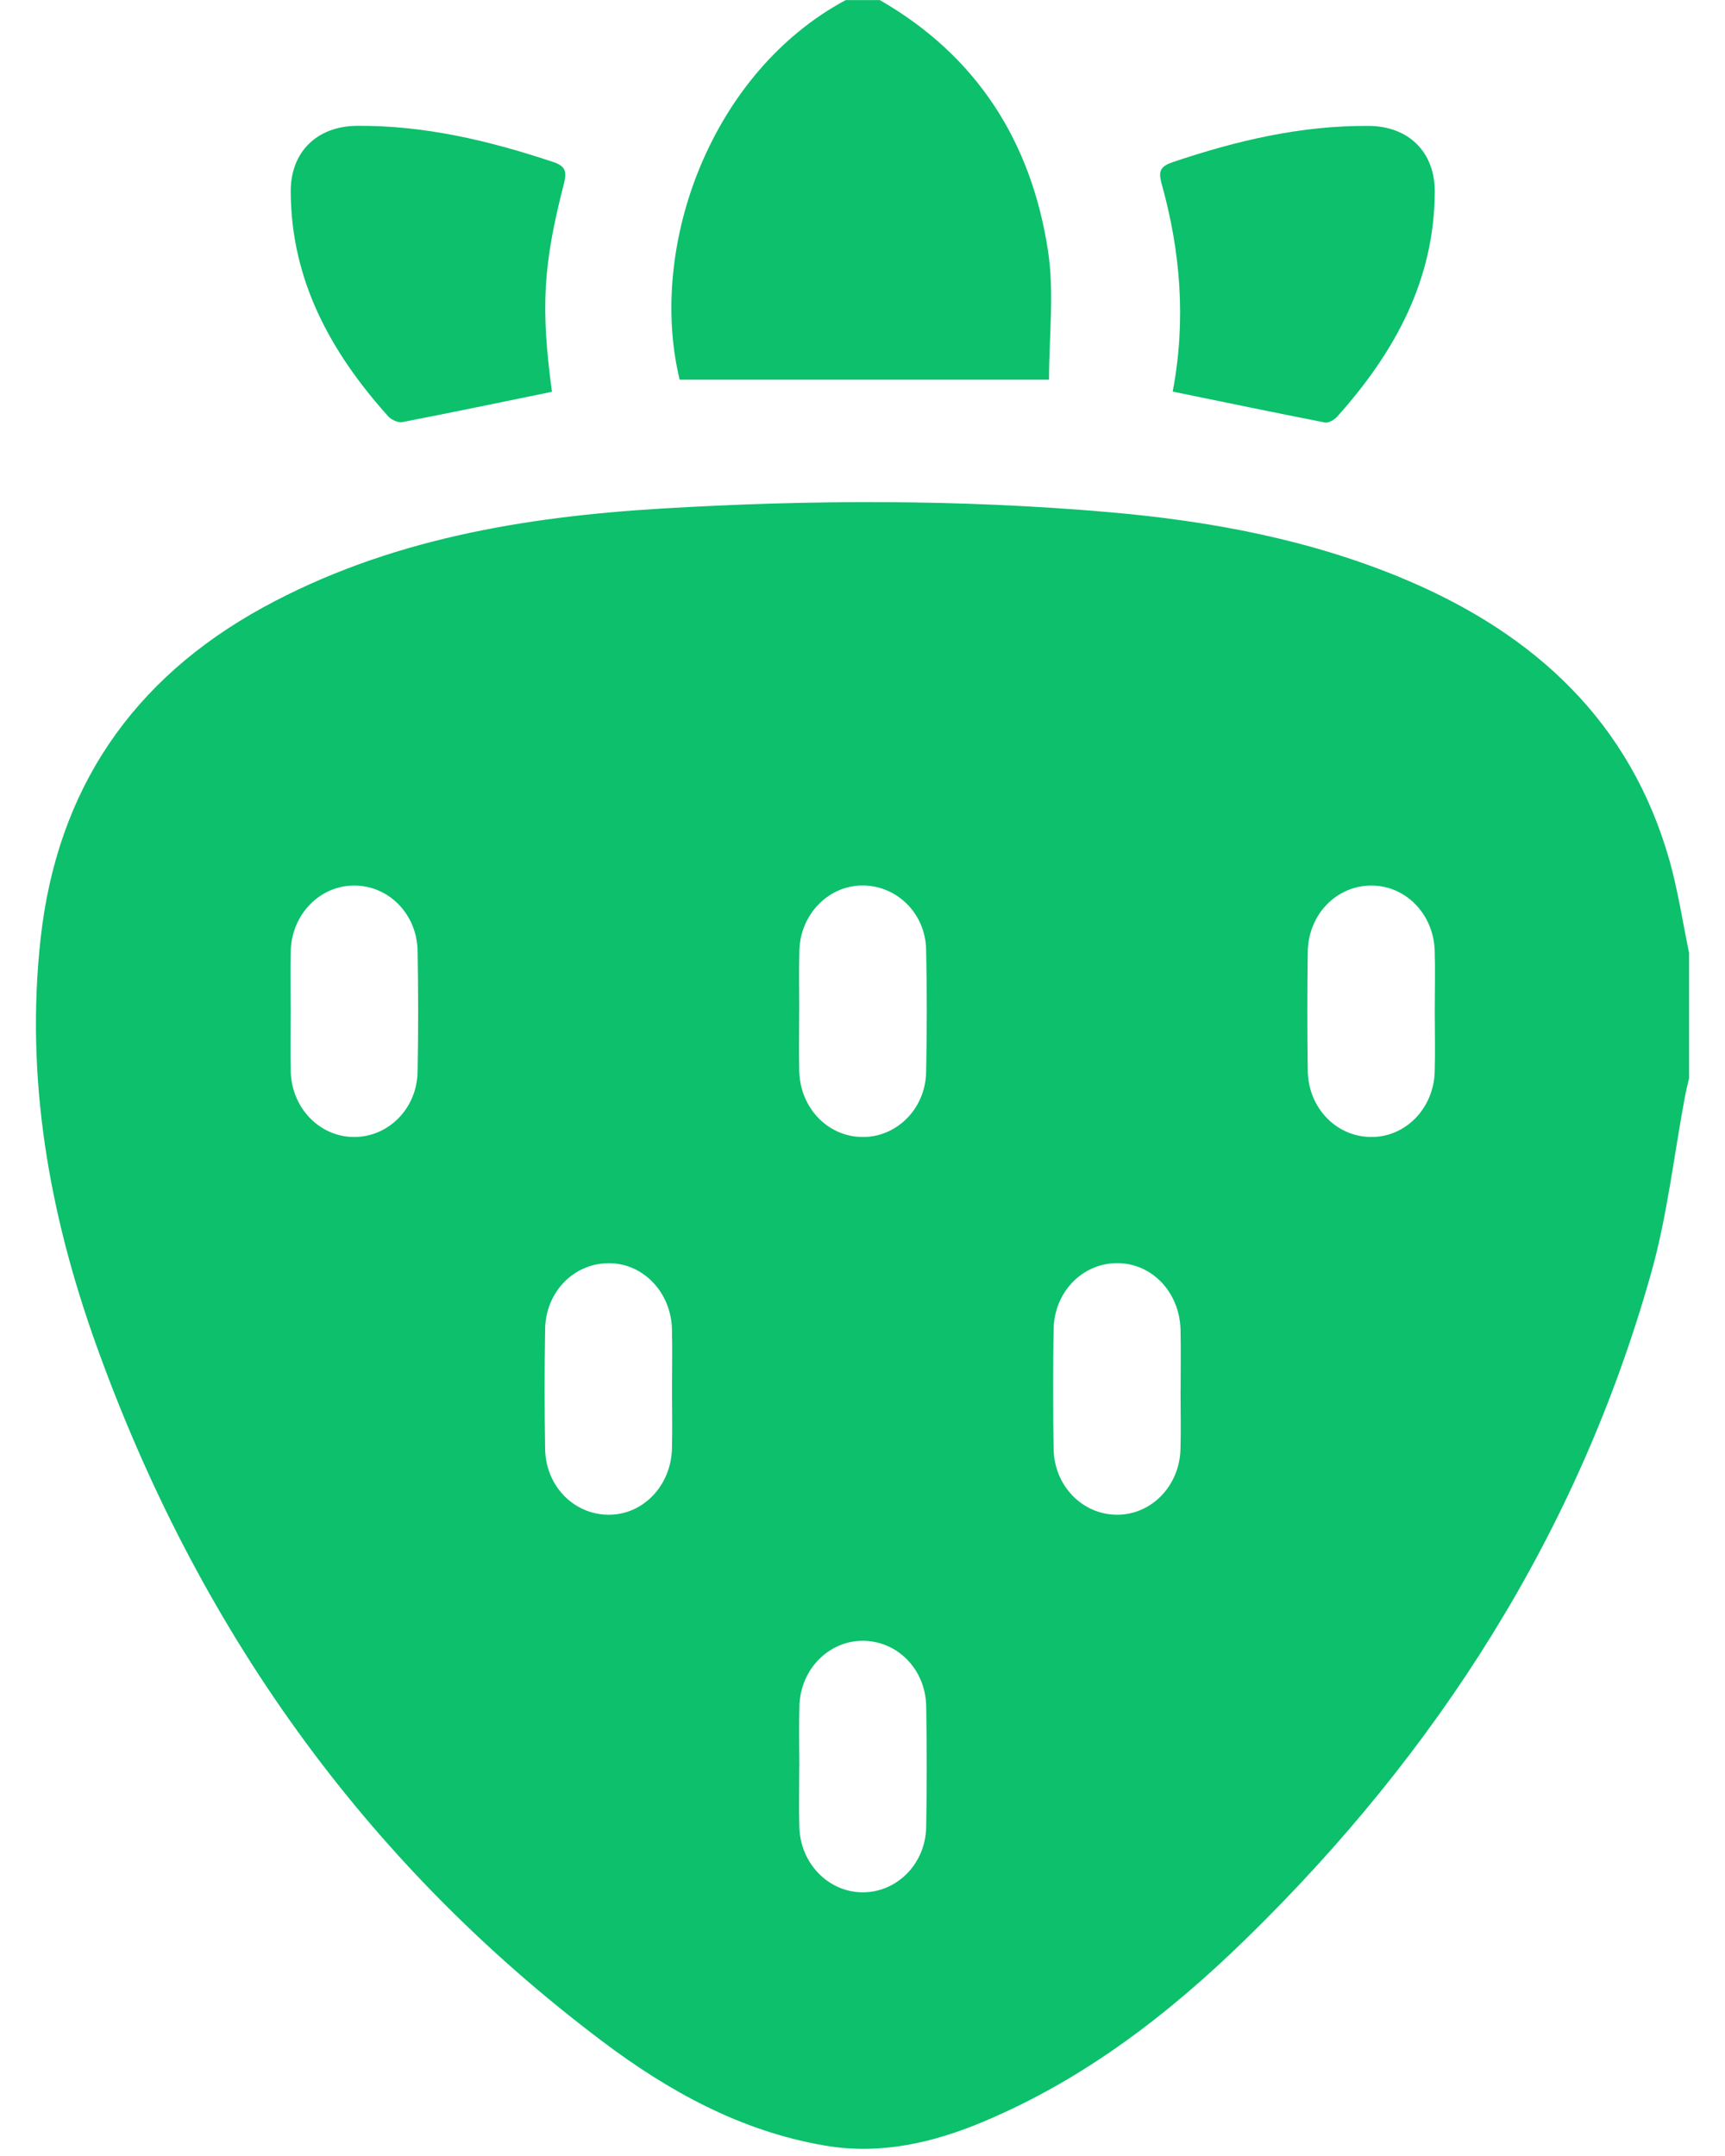
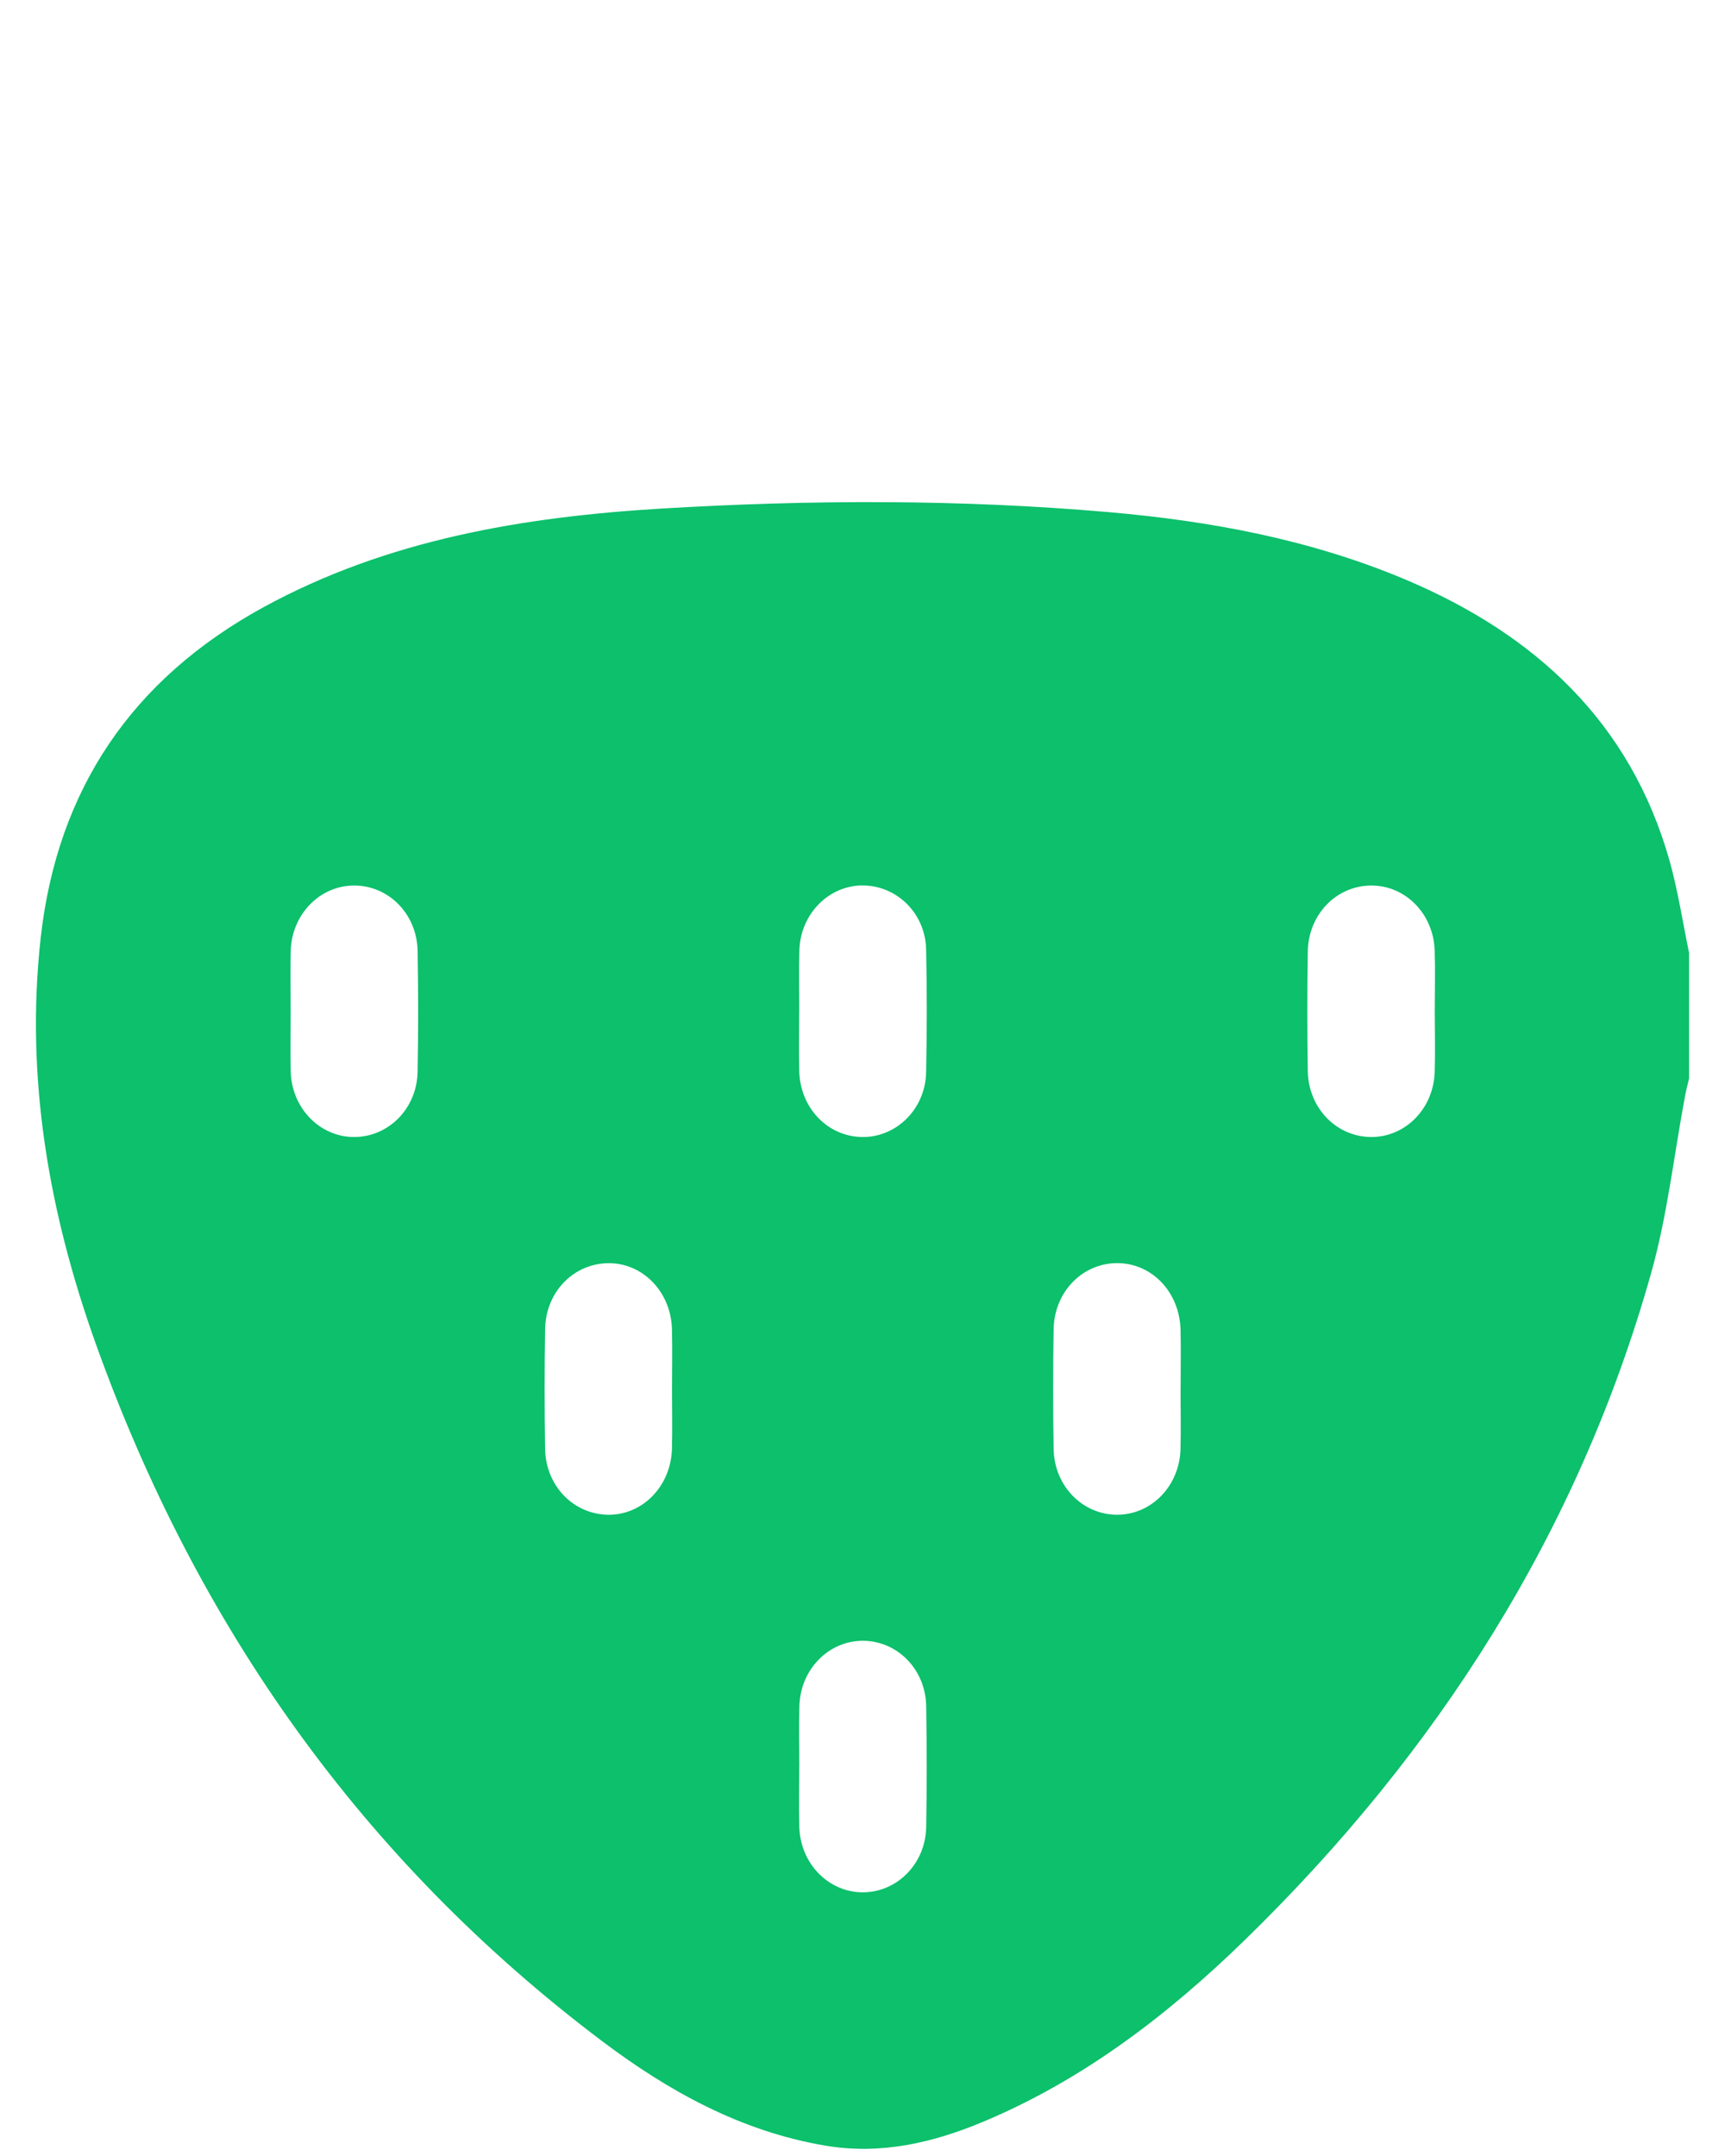
<svg xmlns="http://www.w3.org/2000/svg" width="24" height="30" viewBox="0 0 24 30" fill="none">
  <path d="M23.5 13.254V15.006C23.48 15.089 23.459 15.173 23.443 15.258C23.289 16.077 23.198 16.913 22.973 17.712C21.959 21.317 20.006 24.375 17.326 26.988C16.257 28.03 15.08 28.935 13.685 29.521C12.98 29.817 12.252 29.987 11.478 29.855C10.306 29.656 9.297 29.096 8.372 28.398C5.036 25.882 2.738 22.613 1.34 18.719C0.683 16.889 0.349 15.002 0.566 13.051C0.796 10.99 1.833 9.452 3.666 8.449C5.39 7.507 7.282 7.192 9.21 7.076C11.28 6.953 13.353 6.946 15.422 7.126C16.844 7.249 18.238 7.509 19.558 8.066C21.364 8.83 22.685 10.053 23.229 11.978C23.346 12.396 23.411 12.828 23.499 13.254L23.5 13.254ZM4.044 14.07C4.044 14.352 4.038 14.633 4.045 14.914C4.06 15.422 4.451 15.821 4.927 15.821C5.403 15.822 5.8 15.427 5.81 14.916C5.821 14.354 5.82 13.791 5.81 13.229C5.8 12.717 5.407 12.322 4.929 12.322C4.453 12.321 4.061 12.719 4.045 13.227C4.037 13.508 4.044 13.79 4.044 14.07H4.044ZM11.119 14.062C11.119 14.343 11.113 14.624 11.12 14.905C11.133 15.417 11.515 15.814 11.993 15.821C12.469 15.829 12.873 15.434 12.885 14.925C12.897 14.352 12.898 13.78 12.885 13.207C12.873 12.711 12.483 12.328 12.014 12.321C11.54 12.313 11.139 12.71 11.122 13.217C11.113 13.498 11.12 13.78 11.12 14.06L11.119 14.062ZM19.962 14.071C19.962 13.789 19.97 13.506 19.961 13.225C19.943 12.711 19.549 12.316 19.07 12.322C18.59 12.328 18.204 12.725 18.195 13.24C18.187 13.794 18.187 14.349 18.195 14.903C18.204 15.418 18.592 15.816 19.071 15.821C19.549 15.827 19.944 15.43 19.961 14.918C19.97 14.636 19.962 14.353 19.962 14.071ZM9.35 19.34C9.35 19.059 9.356 18.777 9.349 18.497C9.336 17.971 8.935 17.565 8.451 17.577C7.971 17.589 7.591 17.984 7.584 18.498C7.575 19.051 7.575 19.604 7.584 20.157C7.591 20.671 7.973 21.066 8.452 21.077C8.936 21.088 9.336 20.682 9.349 20.156C9.356 19.884 9.35 19.613 9.35 19.341V19.34ZM16.426 19.353C16.426 19.071 16.431 18.789 16.425 18.507C16.413 17.975 16.02 17.569 15.531 17.576C15.052 17.584 14.667 17.981 14.659 18.497C14.65 19.051 14.65 19.606 14.659 20.16C14.667 20.674 15.057 21.073 15.536 21.077C16.014 21.081 16.407 20.684 16.424 20.171C16.432 19.899 16.425 19.626 16.425 19.354L16.426 19.353ZM11.12 24.581C11.12 24.863 11.113 25.144 11.121 25.425C11.137 25.934 11.529 26.331 12.004 26.331C12.48 26.331 12.876 25.935 12.886 25.425C12.896 24.862 12.896 24.299 12.886 23.737C12.876 23.225 12.482 22.831 12.004 22.831C11.528 22.831 11.137 23.228 11.122 23.737C11.114 24.018 11.12 24.3 11.121 24.581L11.12 24.581Z" fill="#0CC06C" />
-   <path d="M12.239 0C13.597 0.78 14.349 1.978 14.58 3.484C14.67 4.069 14.595 4.679 14.595 5.283H9.456C9.007 3.427 9.892 1.006 11.767 0.001H12.239V0Z" fill="#0CC06C" />
-   <path d="M7.678 5.452C6.974 5.596 6.287 5.74 5.599 5.873C5.54 5.885 5.446 5.842 5.402 5.794C4.599 4.9 4.048 3.896 4.045 2.662C4.044 2.113 4.41 1.756 4.966 1.751C5.908 1.743 6.807 1.958 7.693 2.253C7.864 2.31 7.89 2.382 7.847 2.551C7.553 3.69 7.523 4.284 7.679 5.451L7.678 5.452Z" fill="#0CC06C" />
-   <path d="M16.316 5.449C16.504 4.456 16.425 3.497 16.16 2.55C16.113 2.38 16.146 2.314 16.317 2.256C17.202 1.957 18.102 1.745 19.044 1.752C19.598 1.756 19.963 2.115 19.962 2.665C19.958 3.899 19.404 4.902 18.604 5.798C18.564 5.841 18.485 5.889 18.435 5.879C17.737 5.743 17.041 5.597 16.317 5.449H16.316Z" fill="#0CC06C" />
</svg>